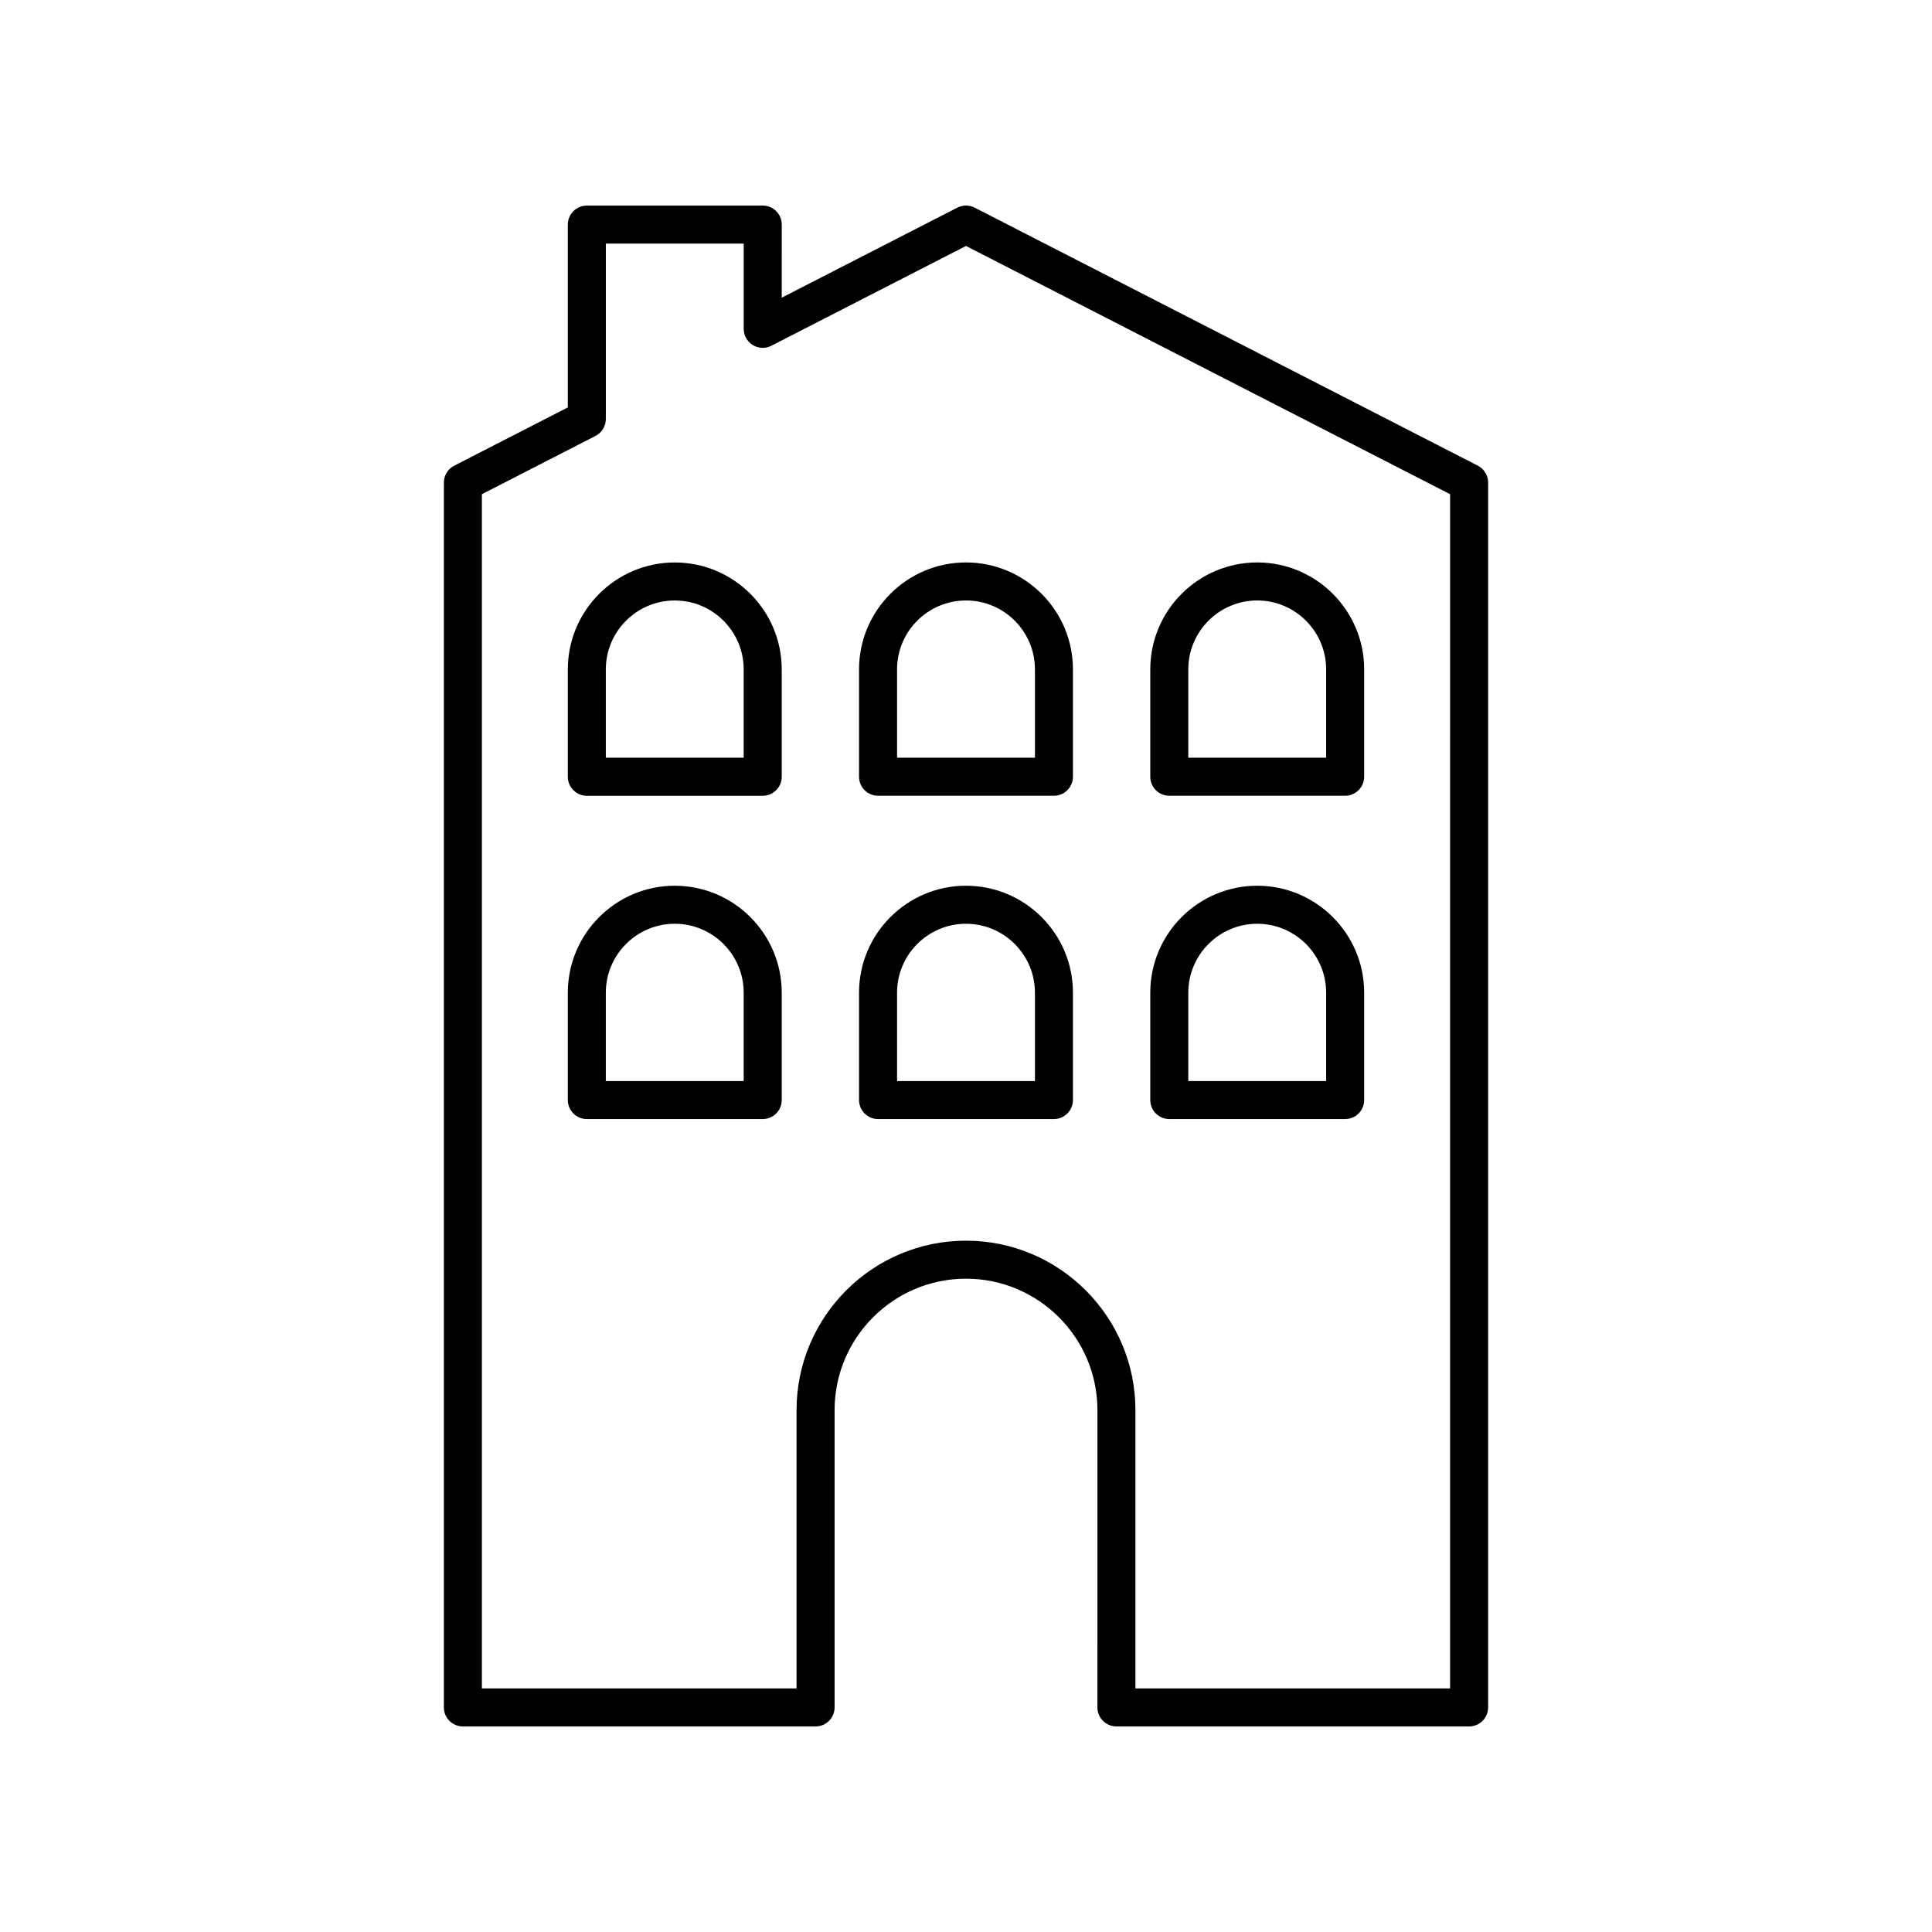
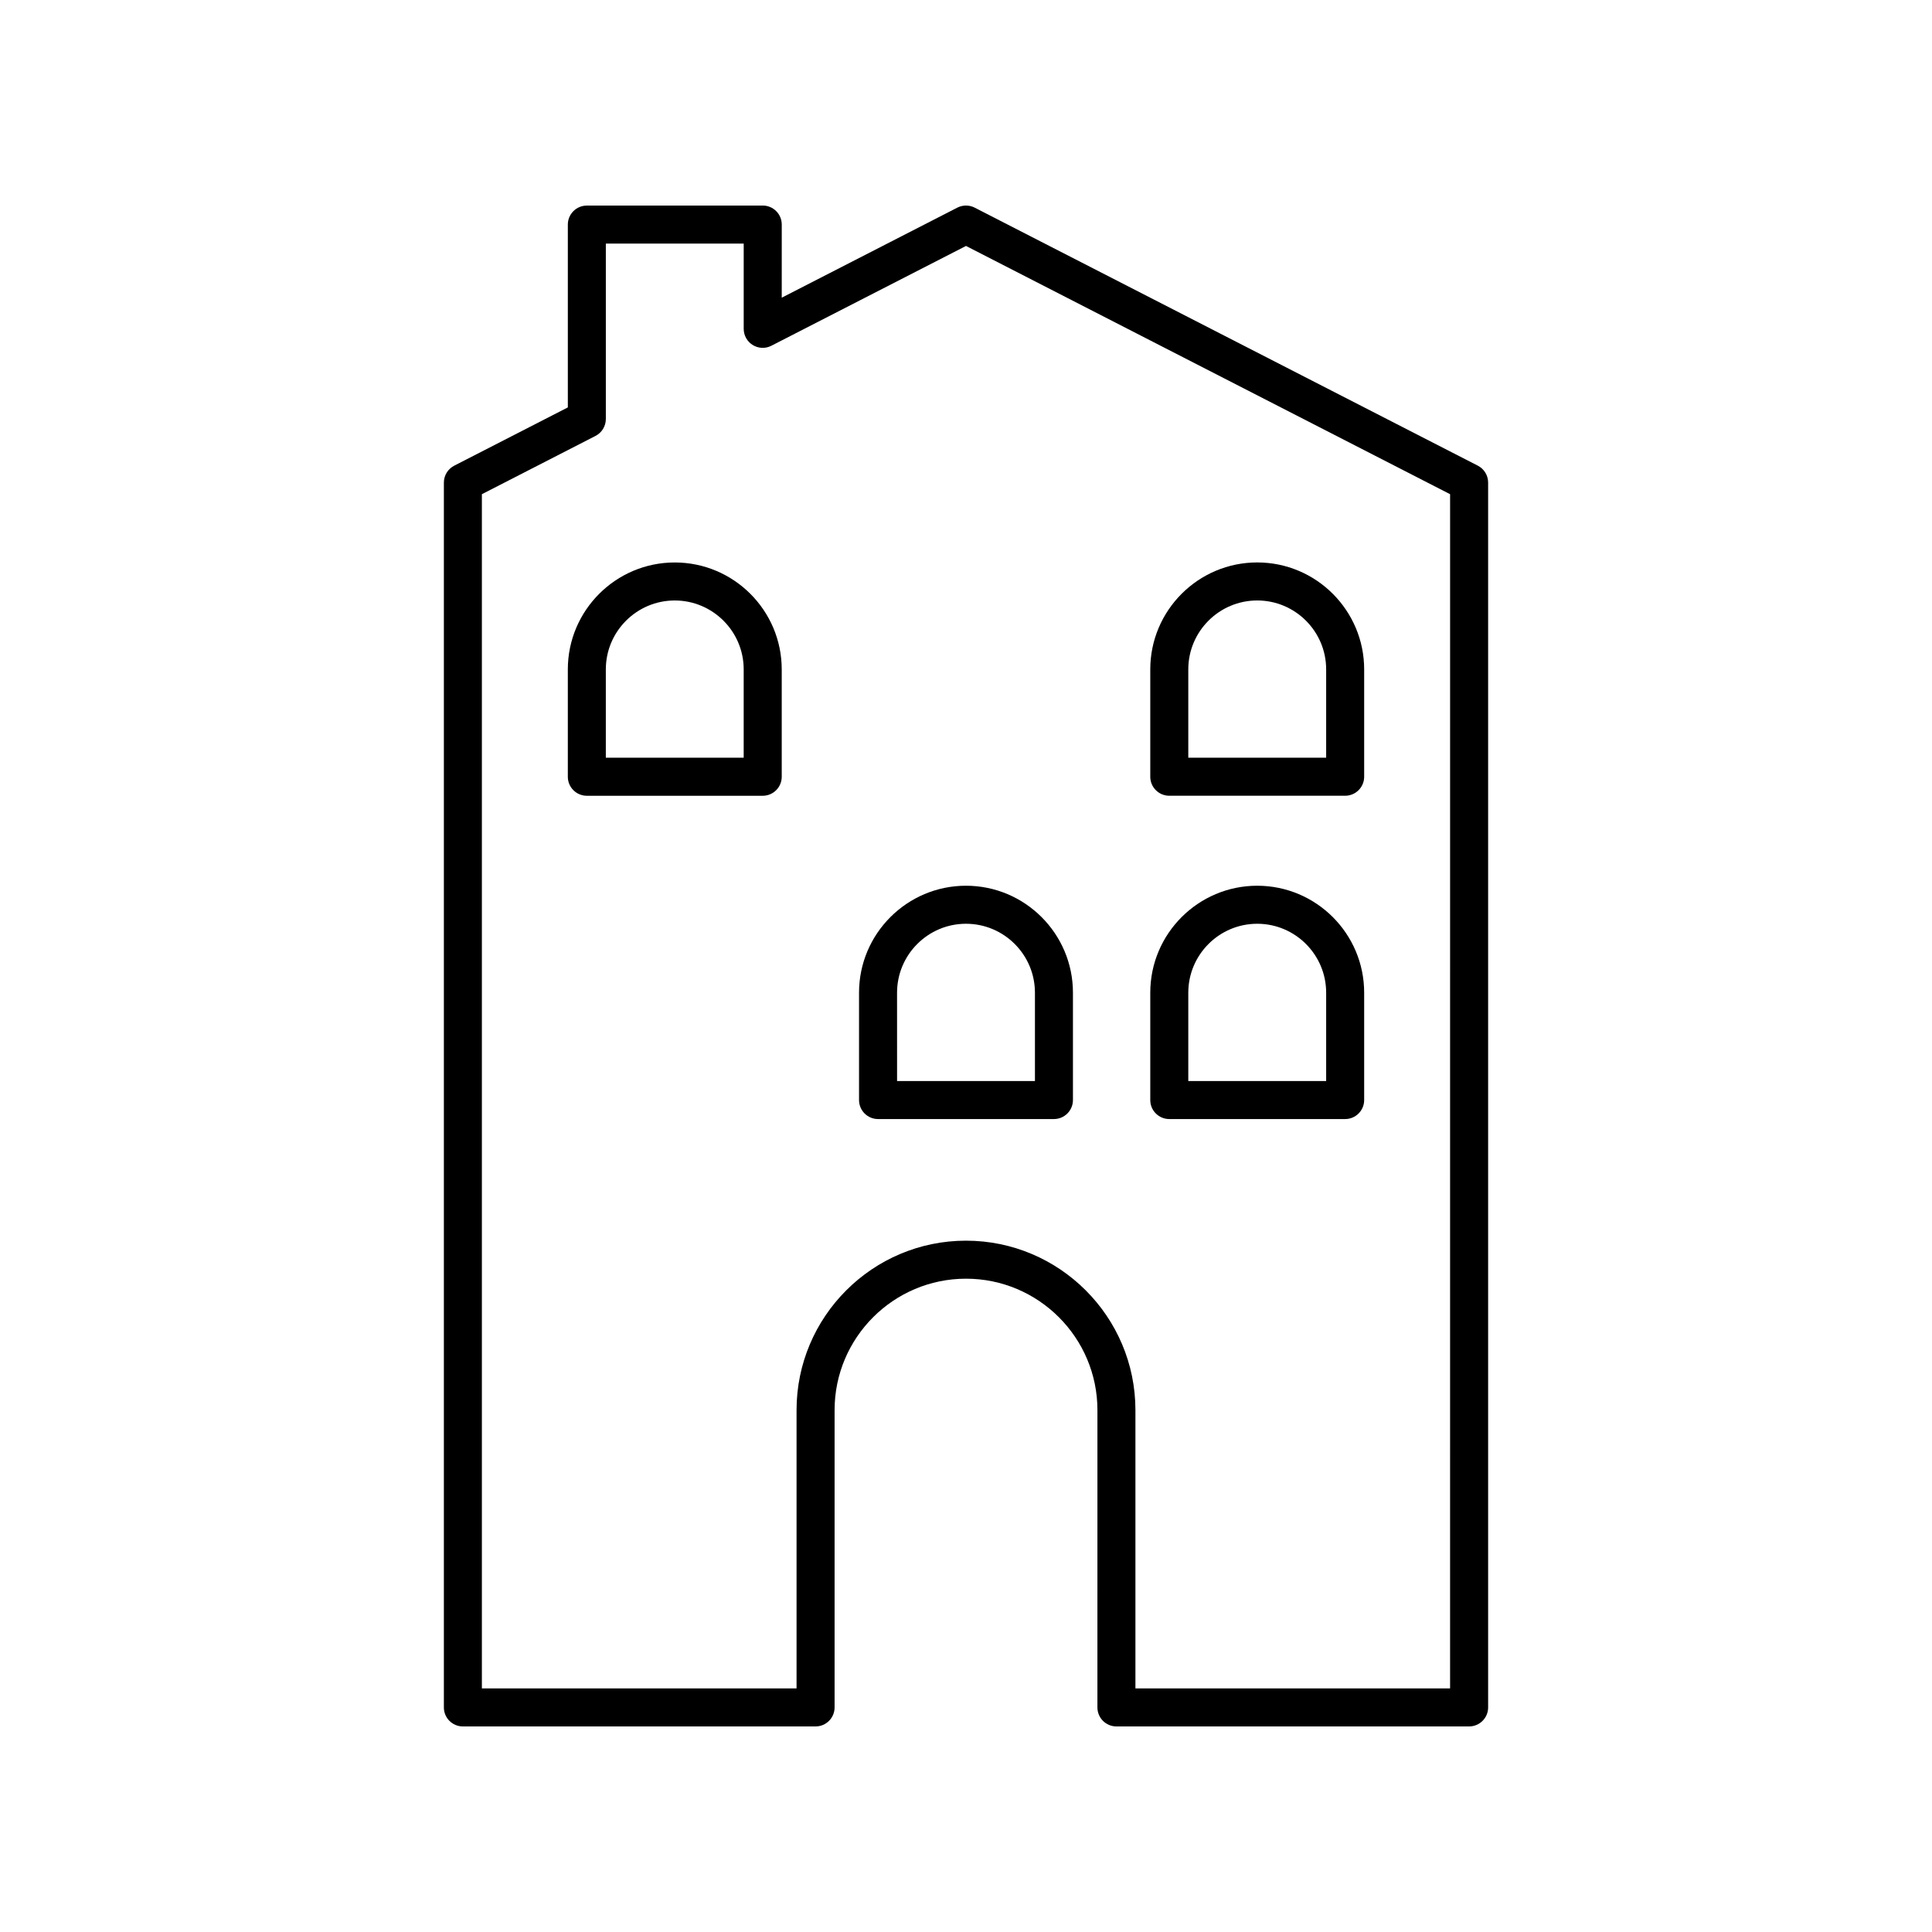
<svg xmlns="http://www.w3.org/2000/svg" fill="#000000" width="800px" height="800px" version="1.1" viewBox="144 144 512 512">
  <g>
    <path d="m322.82 293.06c-15.629 0-28.34 12.715-28.34 28.34v28.449c0 2.785 2.254 5.039 5.039 5.039h46.609c2.781 0 5.039-2.254 5.039-5.039v-28.449c-0.004-15.629-12.719-28.34-28.348-28.34zm18.266 51.746h-36.535v-23.41c0-10.07 8.195-18.262 18.266-18.262 10.074 0 18.27 8.191 18.27 18.262z" />
-     <path d="m376.69 354.88h46.613c2.781 0 5.039-2.254 5.039-5.039v-28.449c0-15.625-12.715-28.34-28.344-28.34s-28.344 12.715-28.344 28.34v28.449c0 2.785 2.254 5.039 5.035 5.039zm5.039-33.488c0-10.07 8.195-18.262 18.27-18.262s18.27 8.191 18.27 18.262v23.41h-36.535z" />
    <path d="m453.87 354.88h46.609c2.781 0 5.039-2.254 5.039-5.039v-28.449c0-15.625-12.715-28.34-28.34-28.34-15.629 0-28.344 12.715-28.344 28.34v28.449c-0.004 2.785 2.254 5.039 5.035 5.039zm5.039-33.488c0-10.07 8.195-18.262 18.27-18.262 10.07 0 18.266 8.191 18.266 18.262v23.41h-36.535z" />
-     <path d="m322.82 378.73c-15.629 0-28.34 12.715-28.34 28.344v28.449c0 2.785 2.254 5.039 5.039 5.039h46.609c2.781 0 5.039-2.254 5.039-5.039v-28.449c-0.004-15.633-12.719-28.344-28.348-28.344zm18.266 51.754h-36.535v-23.41c0-10.07 8.195-18.27 18.266-18.27 10.074 0 18.27 8.195 18.27 18.27z" />
    <path d="m376.69 440.56h46.613c2.781 0 5.039-2.254 5.039-5.039v-28.449c0-15.633-12.715-28.344-28.344-28.344s-28.344 12.715-28.344 28.344v28.449c0 2.785 2.254 5.039 5.035 5.039zm5.039-33.484c0-10.07 8.195-18.27 18.27-18.27s18.27 8.195 18.27 18.27v23.41h-36.535z" />
    <path d="m453.87 440.56h46.609c2.781 0 5.039-2.254 5.039-5.039v-28.449c0-15.633-12.715-28.344-28.34-28.344-15.629 0-28.344 12.715-28.344 28.344v28.449c-0.004 2.785 2.254 5.039 5.035 5.039zm5.039-33.484c0-10.07 8.195-18.27 18.27-18.27 10.07 0 18.266 8.195 18.266 18.27v23.41h-36.535z" />
    <path d="m346.13 198.48h-46.609c-2.781 0-5.039 2.254-5.039 5.039v48.449l-30.113 15.445c-1.68 0.859-2.738 2.594-2.738 4.481v324.59c0 2.785 2.254 5.039 5.039 5.039h93.465c2.781 0 5.039-2.254 5.039-5.039v-78.789c0-19.203 15.625-34.828 34.828-34.828s34.828 15.625 34.828 34.828l-0.004 78.789c0 2.785 2.254 5.039 5.039 5.039h93.465c2.781 0 5.039-2.254 5.039-5.039v-324.6c0-1.891-1.059-3.621-2.738-4.481l-133.33-68.375c-1.445-0.738-3.152-0.738-4.602 0l-46.531 23.863 0.004-19.383c0-2.785-2.258-5.035-5.039-5.035zm53.871 10.699 128.29 65.789-0.004 316.48h-83.387v-73.75c0-24.762-20.141-44.906-44.902-44.906s-44.902 20.141-44.902 44.906v73.75h-83.391v-316.48l30.113-15.445c1.68-0.859 2.738-2.594 2.738-4.481v-46.488h36.535v22.586c0 1.758 0.914 3.387 2.41 4.301 1.504 0.922 3.367 0.992 4.926 0.184z" />
  </g>
</svg>